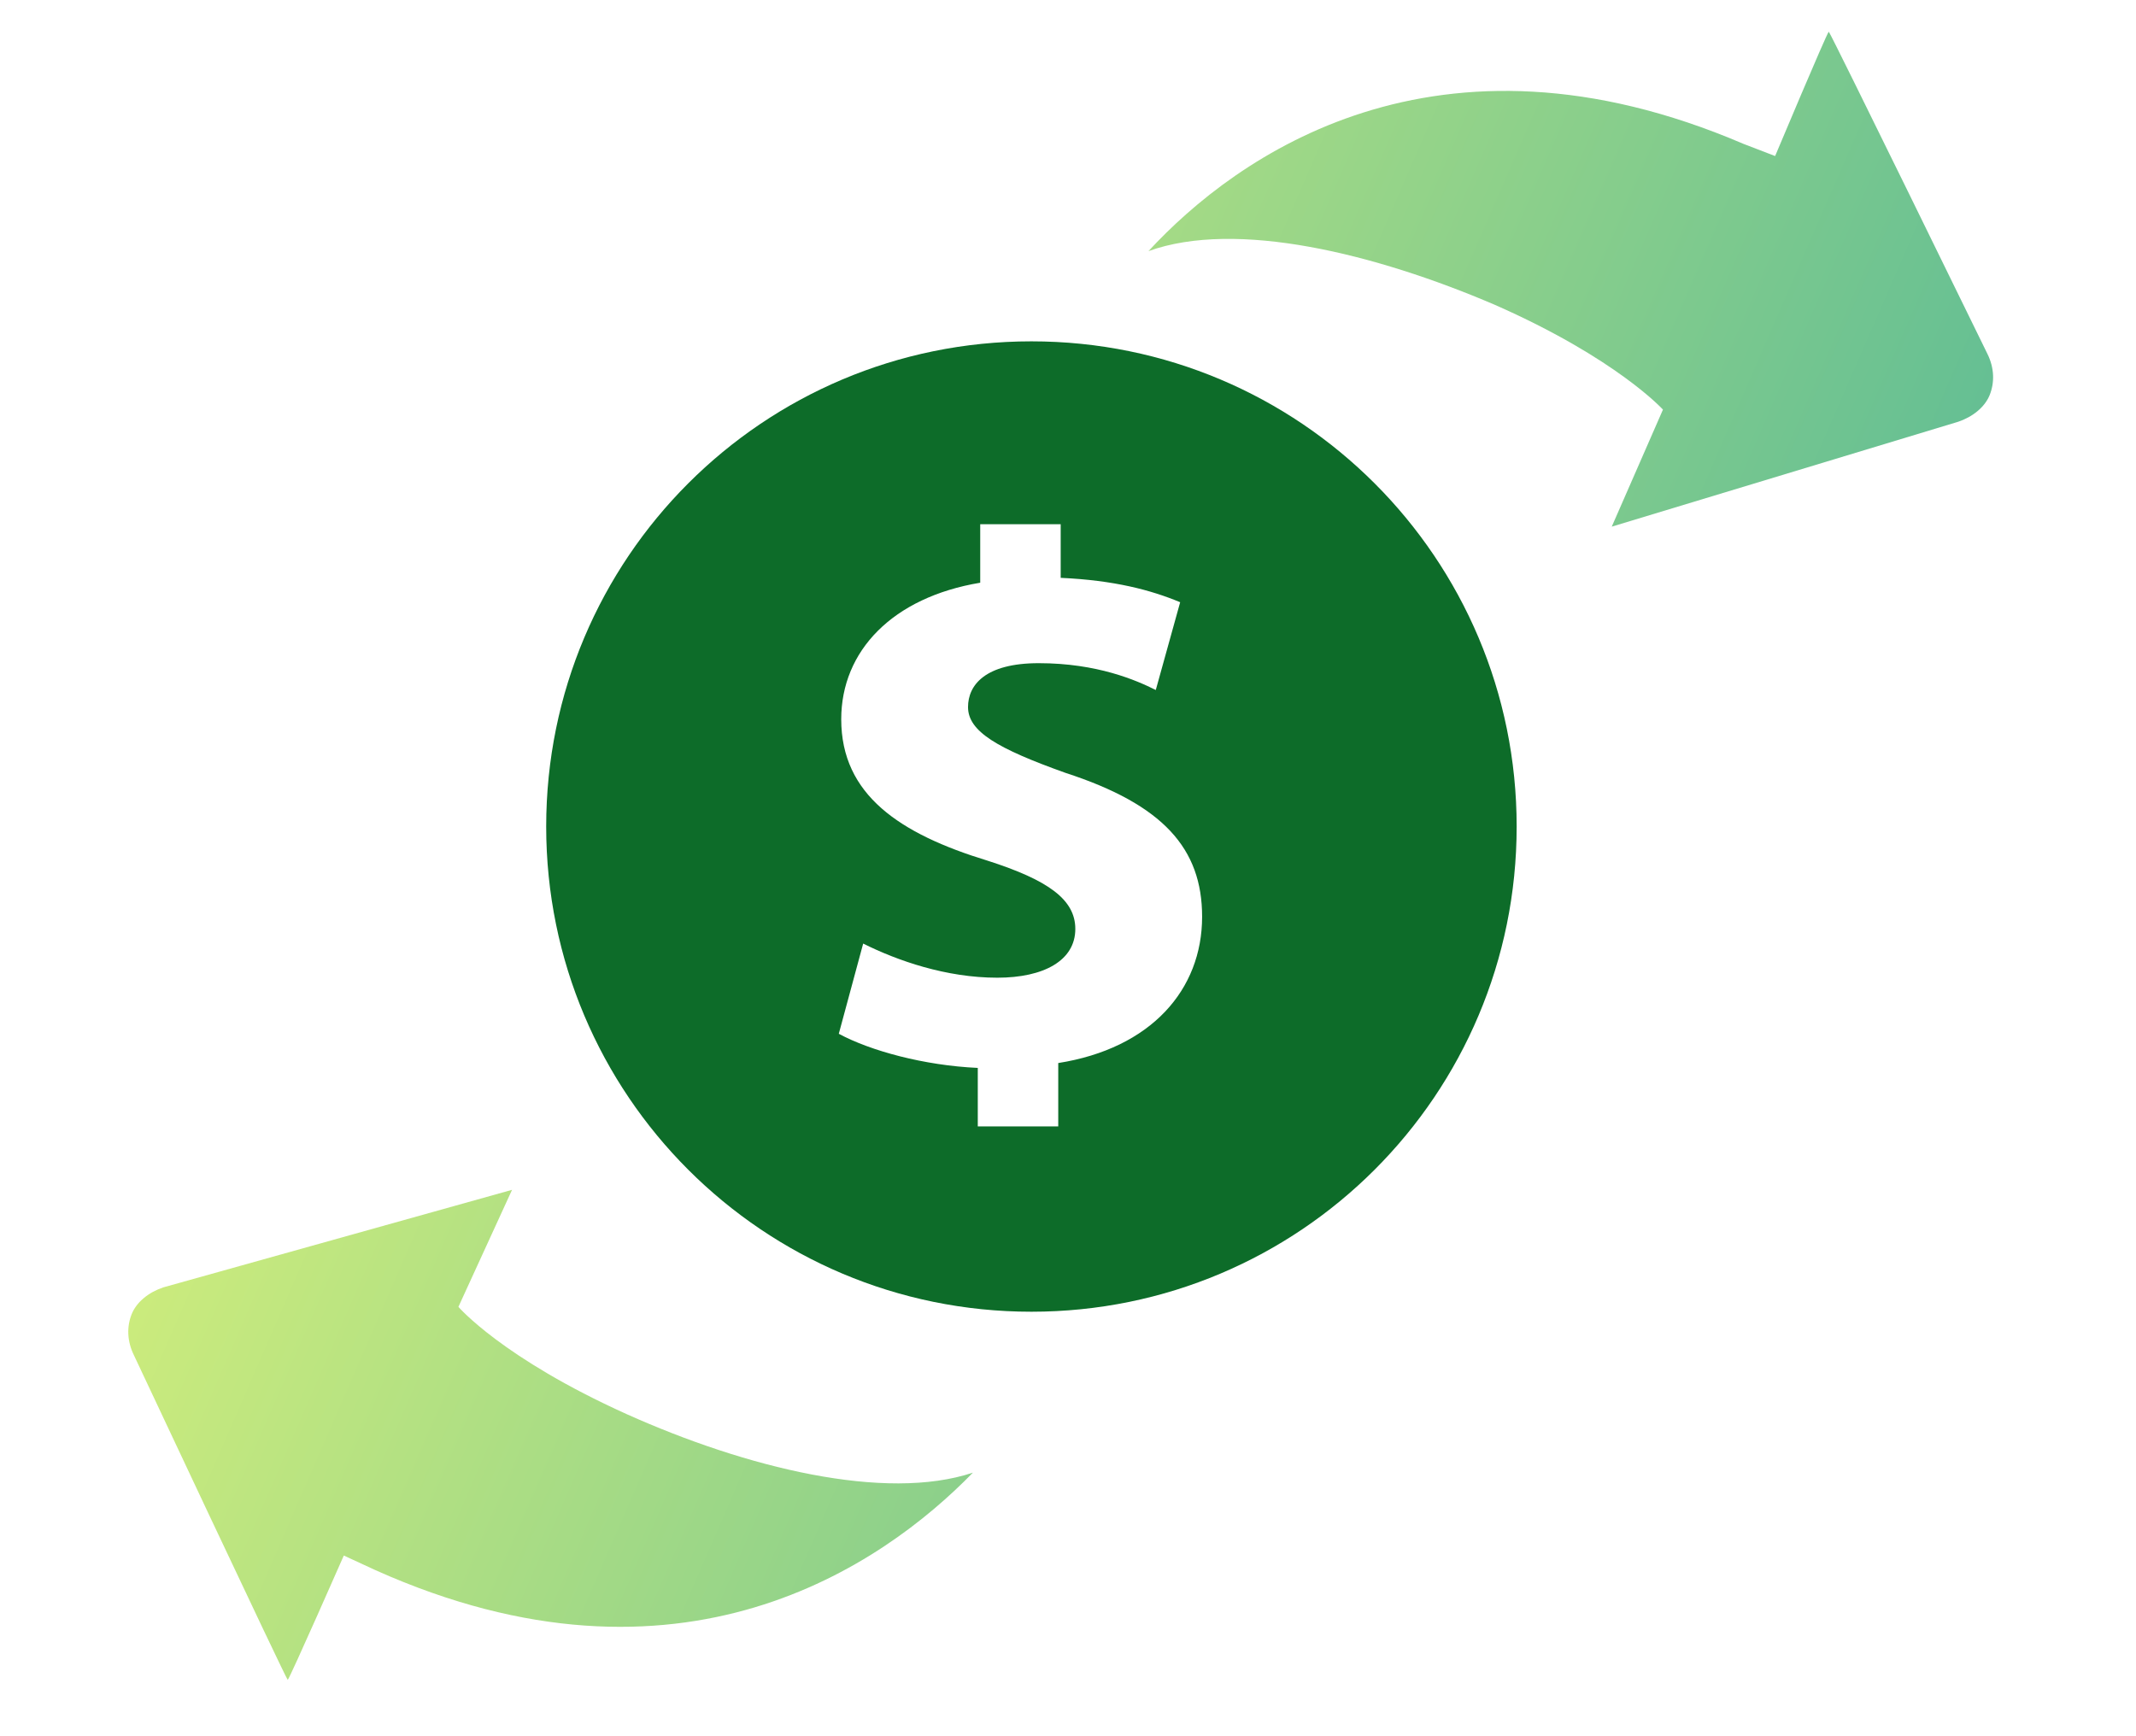
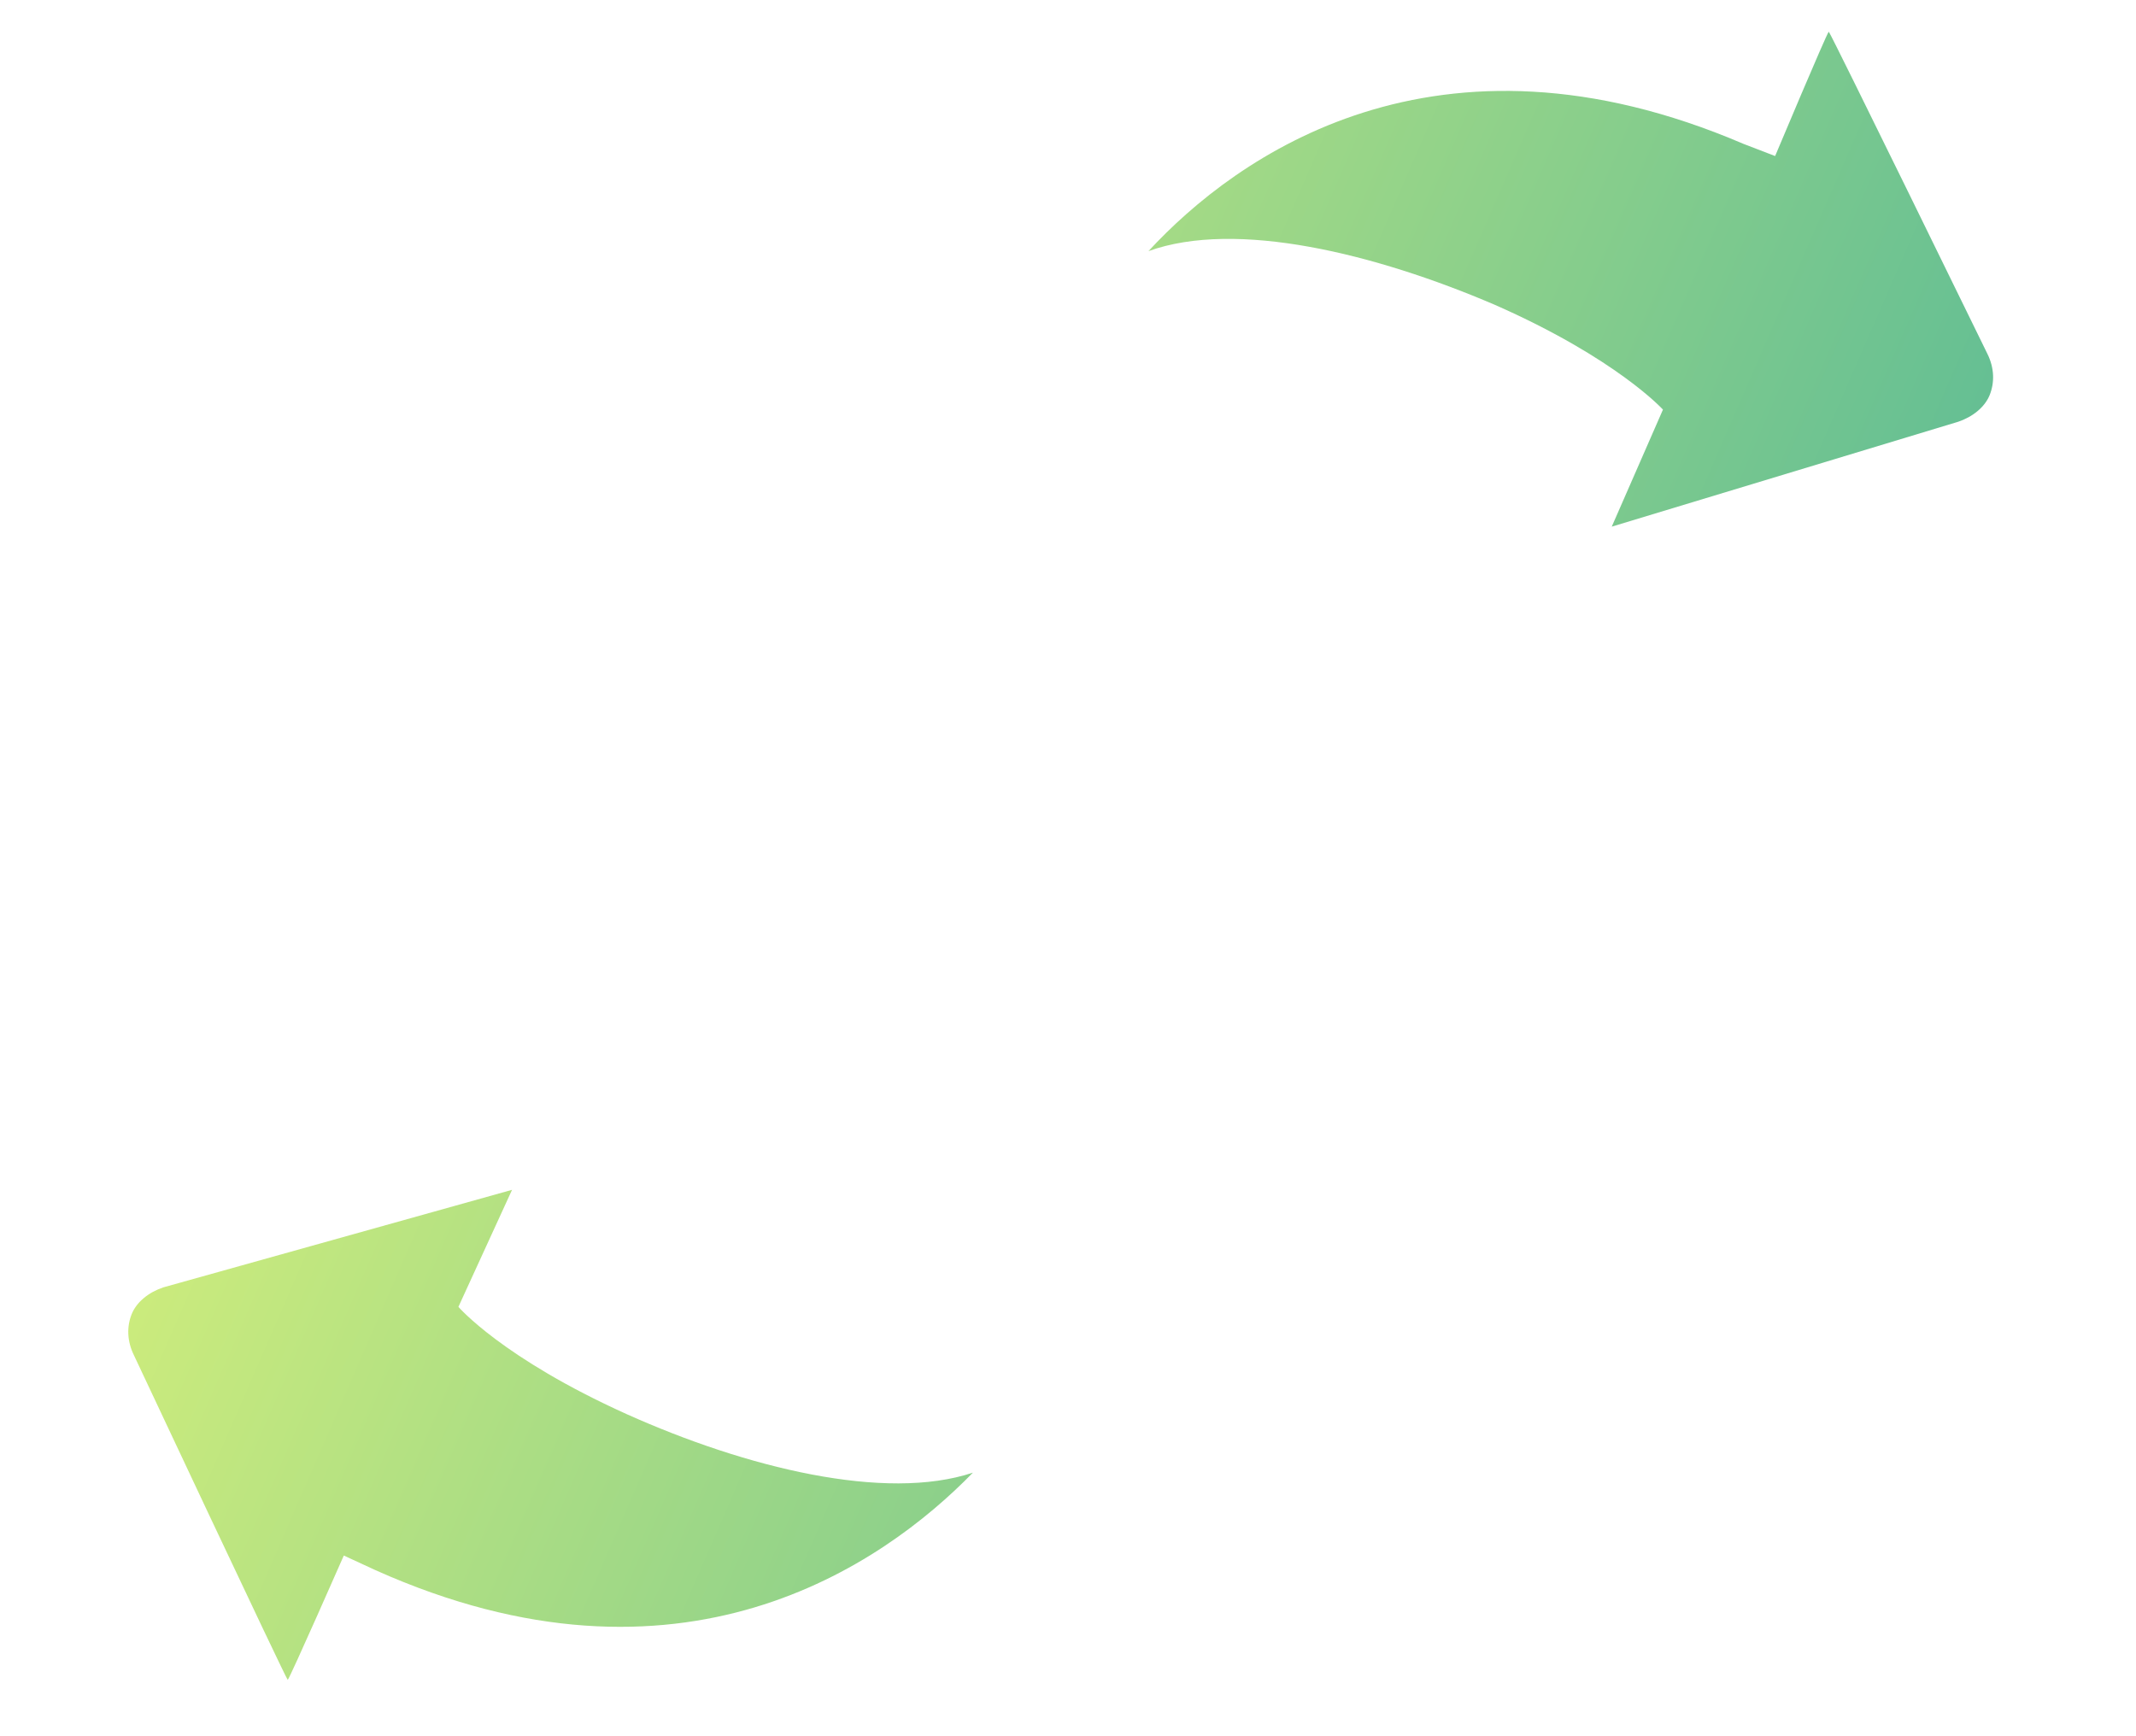
<svg xmlns="http://www.w3.org/2000/svg" version="1.1" id="Layer_1" x="0px" y="0px" viewBox="0 0 87.6 71.2" style="enable-background:new 0 0 87.6 71.2;" xml:space="preserve">
  <style type="text/css">
	.st0{fill:#0D6C29;}
	.st1{opacity:0.6;fill:url(#SVGID_1_);enable-background:new    ;}
</style>
  <g>
-     <path class="st0" d="M42.3,14c-11,0-19.9,8.9-19.9,19.9s8.9,19.9,19.9,19.9s19.9-8.9,19.9-19.9C62.2,22.9,53.3,14,42.3,14z    M43.4,43.6v2.6h-3.3v-2.4c-2.2-0.1-4.4-0.7-5.7-1.4l1-3.7c1.4,0.7,3.4,1.4,5.5,1.4c1.9,0,3.2-0.7,3.2-2c0-1.2-1.1-2-3.6-2.8   c-3.6-1.1-6-2.7-6-5.8c0-2.8,2.1-5,5.7-5.6v-2.4h3.3v2.2c2.2,0.1,3.7,0.5,4.9,1l-1,3.6c-0.8-0.4-2.4-1.1-4.8-1.1   c-2.2,0-2.9,0.9-2.9,1.8c0,1,1.2,1.7,4,2.7c4,1.3,5.6,3.1,5.6,5.9C49.3,40.6,47.2,43,43.4,43.6z" />
    <linearGradient id="SVGID_1_" gradientUnits="userSpaceOnUse" x1="109.134" y1="-2575.193" x2="163.894" y2="-2575.193" gradientTransform="matrix(0.917 0.399 0.399 -0.917 945.398 -2380.791)">
      <stop offset="0" style="stop-color:#A9DE26" />
      <stop offset="1" style="stop-color:#00954B" />
    </linearGradient>
    <path class="st1" d="M66.1,21.6l2.1-4.8c0,0-1.9-2.1-6.9-4.3c-4.9-2.1-10.6-3.5-14.2-2.2c3.6-3.9,11.8-9.8,24.4-4.4l1.3,0.5   c0,0,2.1-5,2.2-5.1c0.1,0.1,6.5,13.2,6.5,13.2c0.3,0.6,0.3,1.2,0.1,1.7c-0.2,0.5-0.7,0.9-1.3,1.1L66.1,21.6z M6.7,52.8   c-0.6,0.2-1.1,0.6-1.3,1.1c-0.2,0.5-0.2,1.1,0.1,1.7c0,0,6.2,13.2,6.3,13.3c0.1-0.1,2.3-5.1,2.3-5.1l1.3,0.6   c12.5,5.6,20.8-0.2,24.5-4c-3.6,1.2-9.3-0.2-14.2-2.4c-5.1-2.3-6.9-4.4-6.9-4.4l2.2-4.8L6.7,52.8z" />
  </g>
</svg>